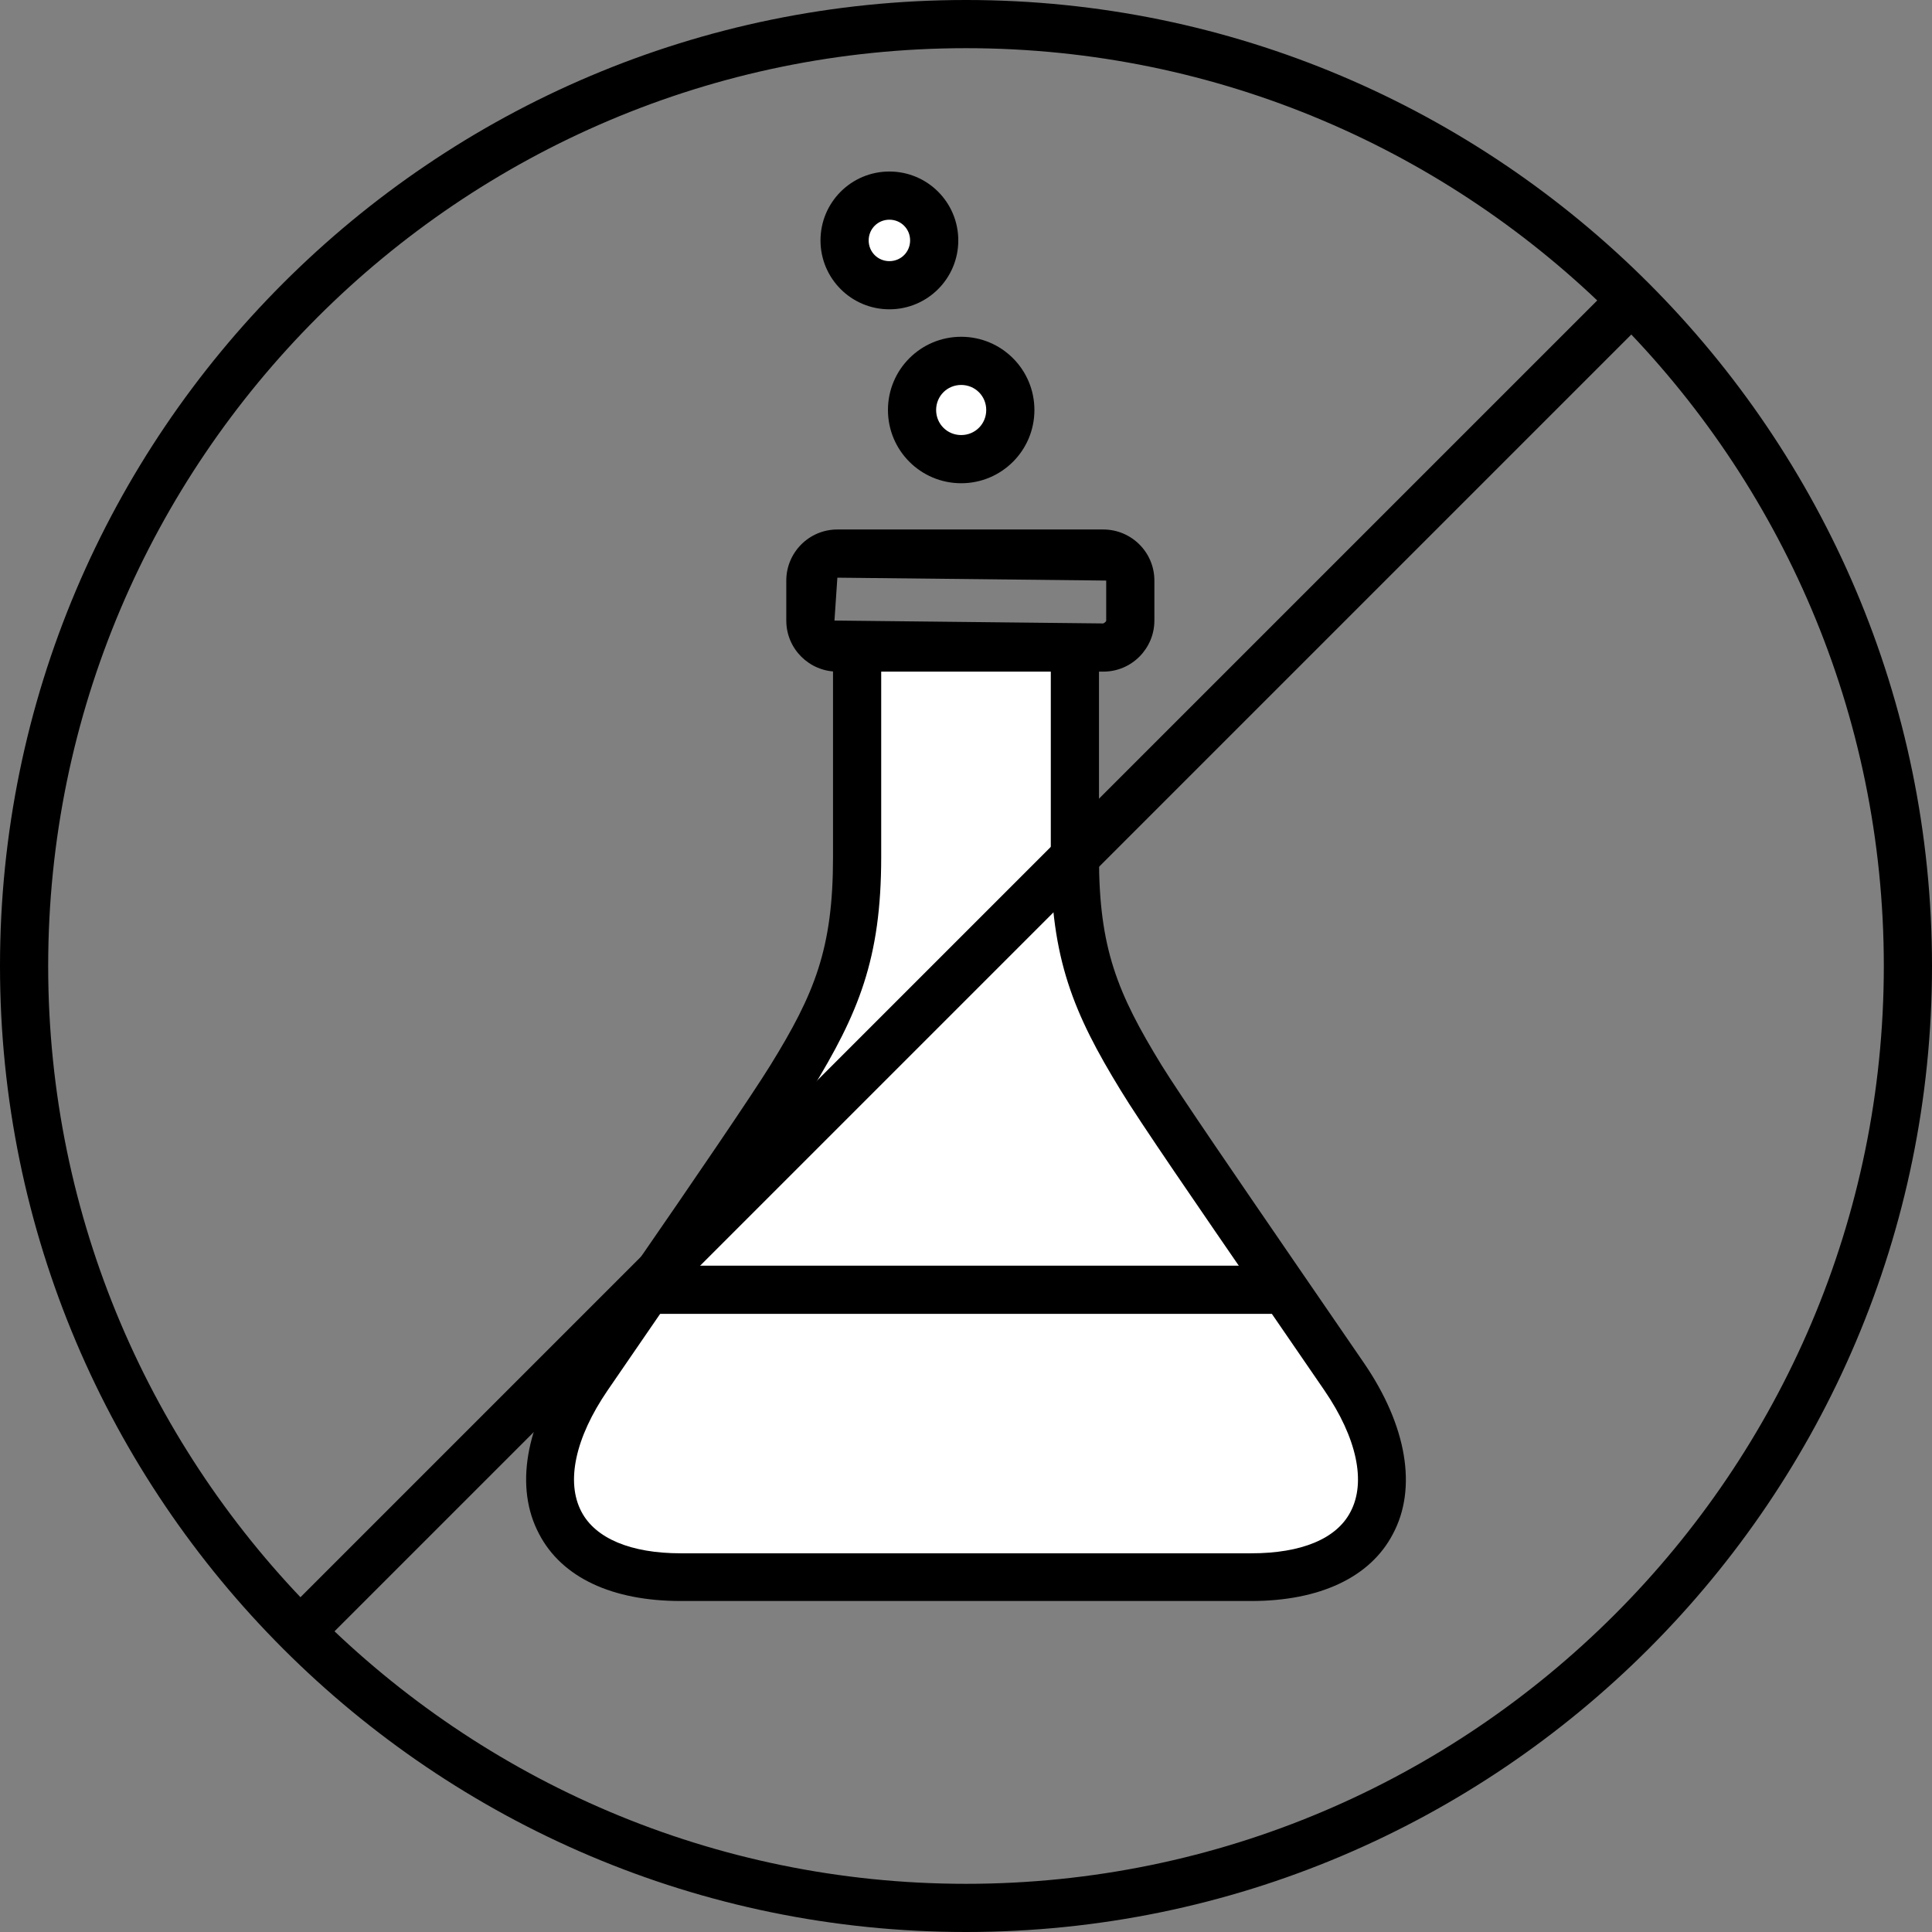
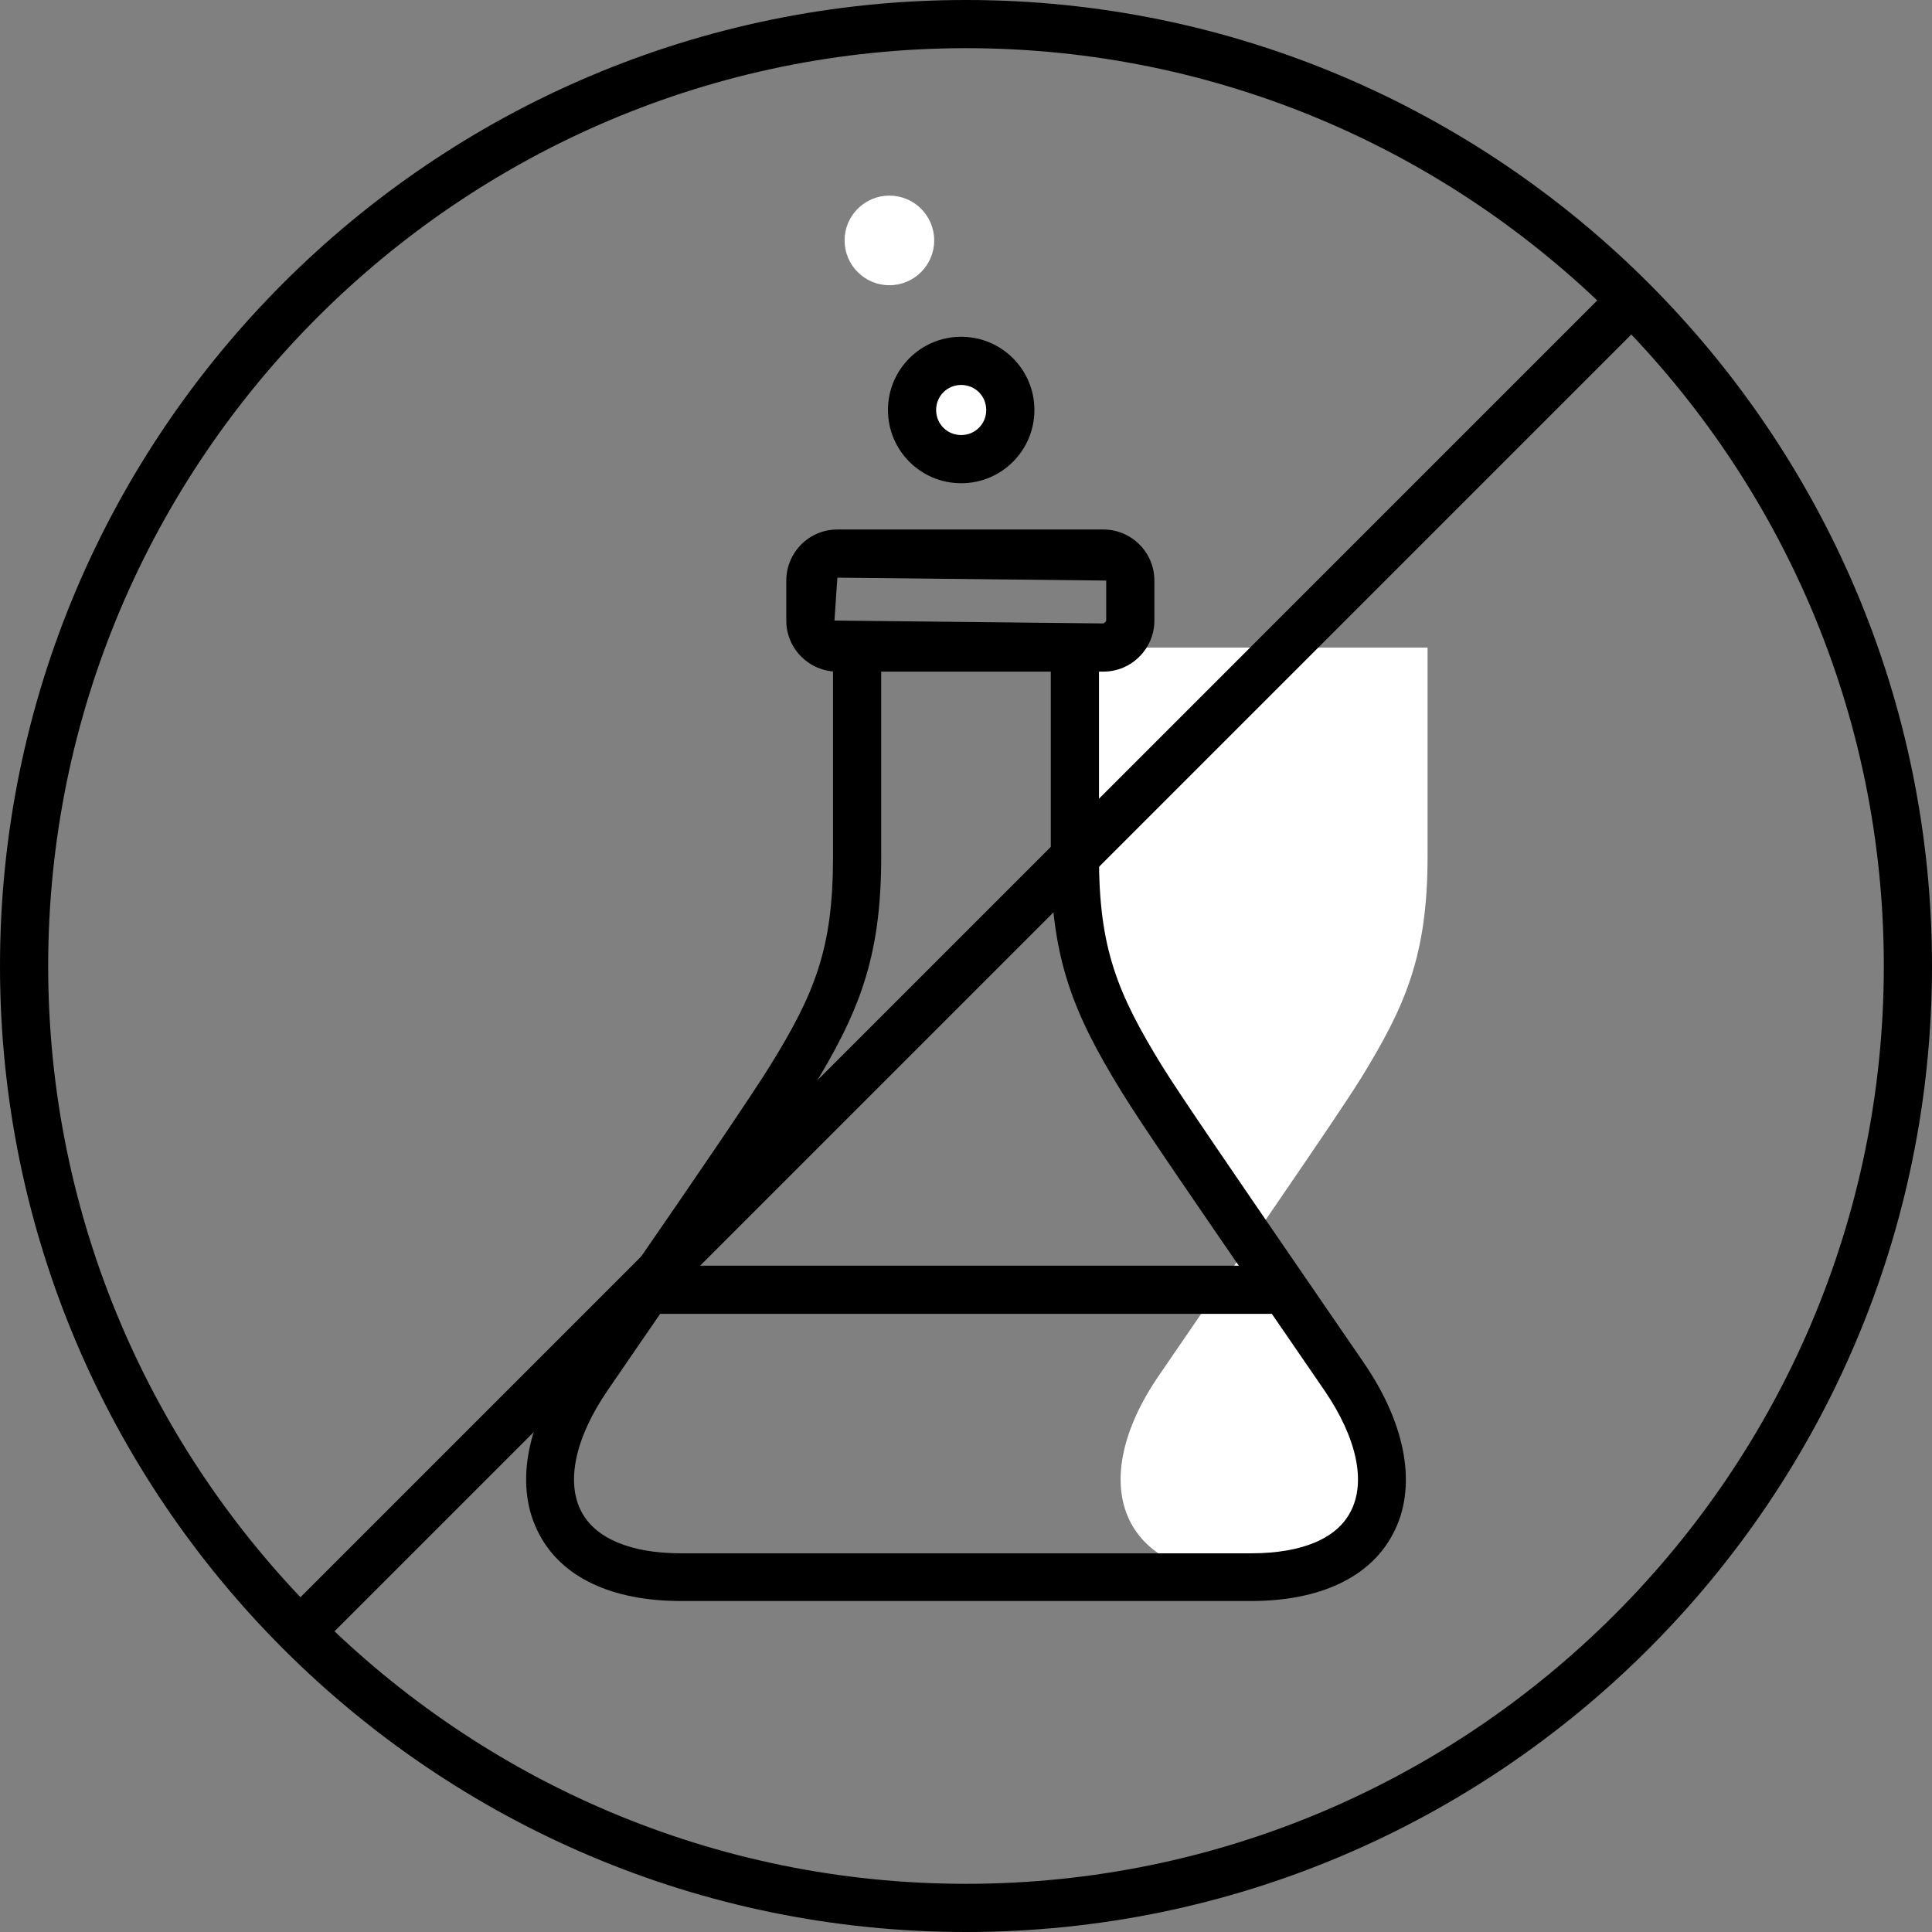
<svg xmlns="http://www.w3.org/2000/svg" id="Capa_2" data-name="Capa 2" viewBox="0 0 40.1 40.1">
  <rect x="0" y="0" width="40.1" height="40.1" fill="#808080" stroke="none" />
  <defs>
    <style>
      .cls-1 {
        fill: #000;
      }

      .cls-1, .cls-2 {
        stroke-width: 0px;
      }

      .cls-2 {
        fill: #fff;
      }
    </style>
  </defs>
  <g id="Capa_1-2" data-name="Capa 1">
    <g>
      <g>
        <g>
          <g>
-             <path class="cls-2" d="M22.31,13.44v4.34c0,2.07.47,3.11,1.37,4.58.53.86,2.76,4.08,4.22,6.21s.84,4.16-1.93,4.16h-6.03.22-6.03c-2.76,0-3.43-1.96-1.93-4.16s3.69-5.35,4.22-6.21c.9-1.47,1.37-2.51,1.37-4.58v-4.34" />
+             <path class="cls-2" d="M22.31,13.44v4.34c0,2.07.47,3.11,1.37,4.58.53.86,2.76,4.08,4.22,6.21s.84,4.16-1.93,4.16c-2.76,0-3.43-1.96-1.93-4.16s3.69-5.35,4.22-6.21c.9-1.47,1.37-2.51,1.37-4.58v-4.34" />
            <path class="cls-1" d="M25.97,33.23h-11.84c-1.43,0-2.47-.49-2.94-1.39-.51-.96-.29-2.25.6-3.55l1.38-2.01c1.21-1.75,2.45-3.57,2.82-4.17.92-1.49,1.3-2.42,1.3-4.32v-4.34h1v4.34c0,2.11-.47,3.24-1.45,4.84-.38.63-1.64,2.45-2.85,4.22l-1.38,2.01c-.67.98-.87,1.9-.54,2.52.29.55,1.02.86,2.06.86h11.84c1.04,0,1.77-.3,2.06-.86.33-.62.13-1.54-.54-2.52l-1.38-2.01c-1.21-1.76-2.47-3.59-2.85-4.22-.98-1.6-1.45-2.73-1.45-4.84v-4.34h1v4.34c0,1.89.38,2.82,1.3,4.32.37.6,1.62,2.42,2.82,4.17l1.38,2.01c.89,1.3,1.11,2.6.6,3.55-.47.9-1.52,1.39-2.94,1.39Z" />
          </g>
          <g>
            <circle class="cls-2" cx="19.95" cy="8.51" r="1.02" />
            <path class="cls-1" d="M19.95,10.03c-.84,0-1.52-.68-1.52-1.52s.68-1.52,1.52-1.52,1.52.68,1.52,1.52-.68,1.52-1.52,1.52ZM19.95,7.99c-.29,0-.52.23-.52.52s.23.52.52.52.52-.23.52-.52-.23-.52-.52-.52Z" />
          </g>
          <g>
            <circle class="cls-2" cx="18.46" cy="4.99" r=".93" />
-             <path class="cls-1" d="M18.46,6.42c-.79,0-1.43-.64-1.43-1.43s.64-1.43,1.43-1.43,1.43.64,1.43,1.43-.64,1.43-1.43,1.43ZM18.46,4.56c-.24,0-.43.19-.43.43s.19.43.43.43.43-.19.43-.43-.19-.43-.43-.43Z" />
          </g>
          <path class="cls-1" d="M22.9,13.94h-5.52c-.58,0-1.06-.47-1.06-1.06v-.83c0-.58.47-1.06,1.06-1.06h5.52c.58,0,1.06.47,1.06,1.06v.83c0,.58-.47,1.06-1.06,1.06ZM17.38,11.99l-.06.89,5.58.06s.06-.03.06-.06v-.83l-5.58-.06Z" />
        </g>
        <g>
          <path class="cls-1" d="M20.05,40.1C8.99,40.1,0,31.11,0,20.05S8.99,0,20.05,0s20.05,9,20.05,20.05-8.99,20.05-20.05,20.05ZM20.05,1C9.55,1,1,9.55,1,20.05s8.55,19.05,19.05,19.05,19.05-8.55,19.05-19.05S30.55,1,20.05,1Z" />
          <rect class="cls-1" x=".34" y="19.55" width="39.41" height="1" transform="translate(-8.31 20.05) rotate(-45)" />
        </g>
      </g>
      <rect class="cls-1" x="13.33" y="26.27" width="13.29" height="1" />
    </g>
  </g>
</svg>